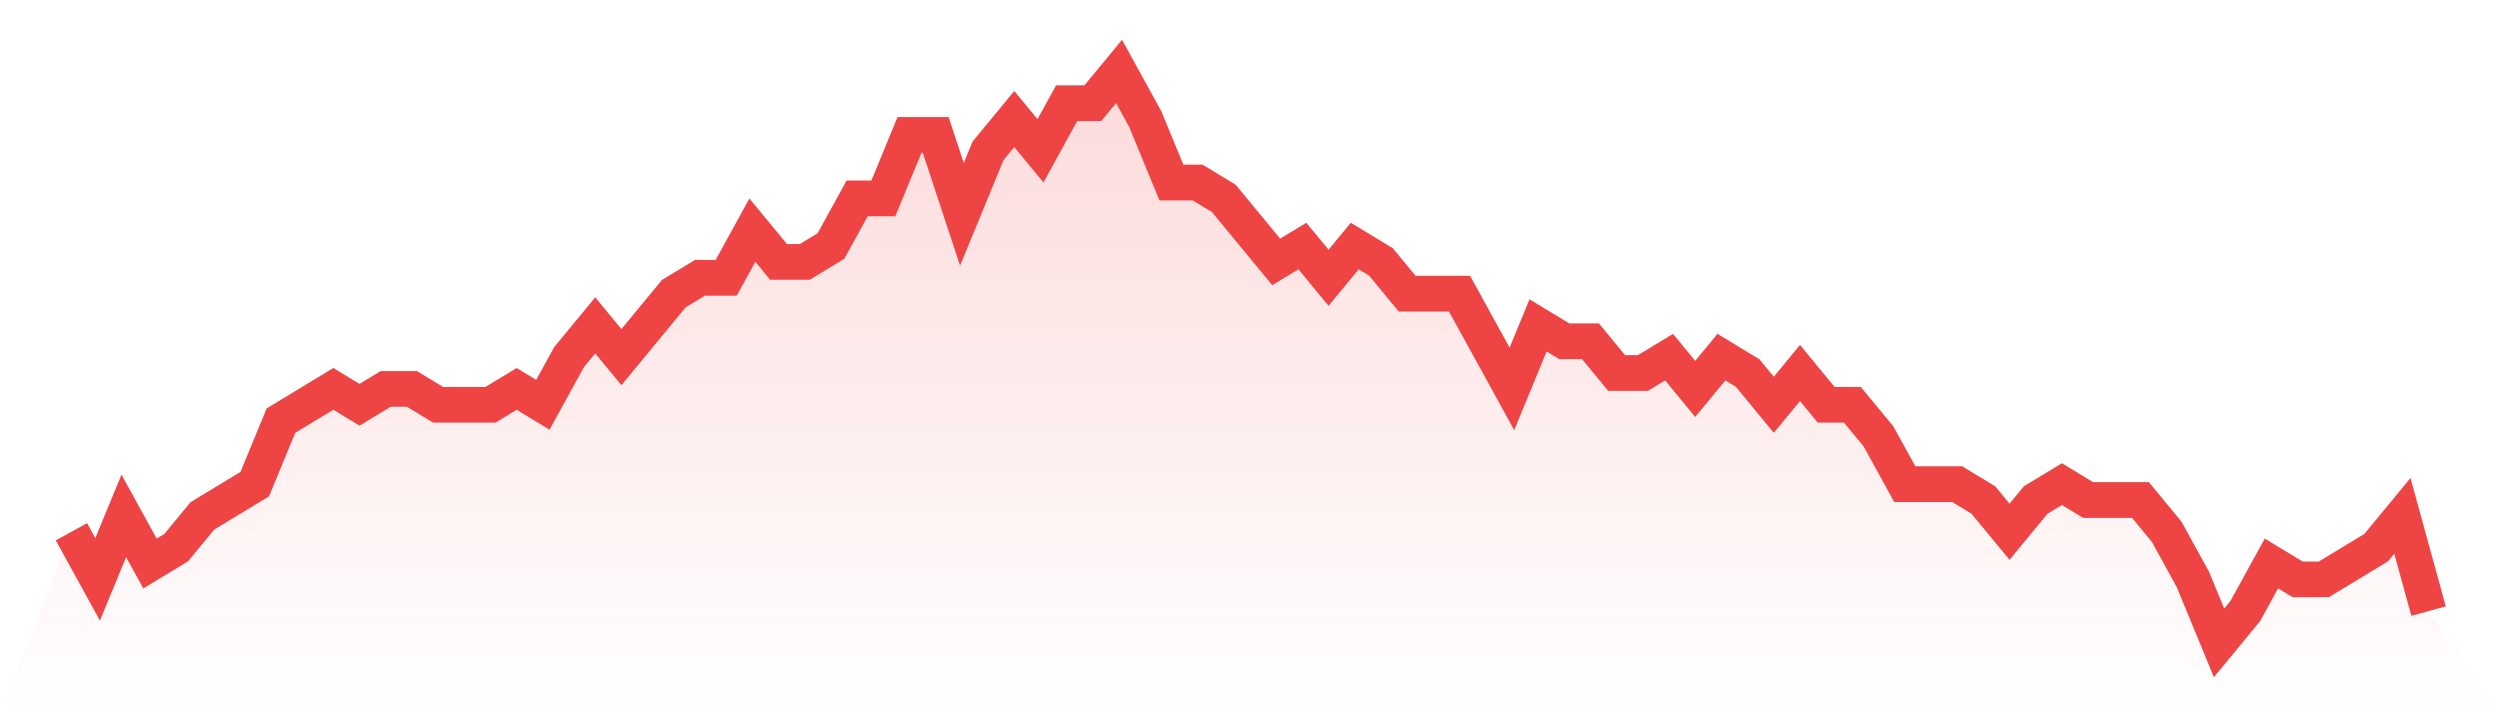
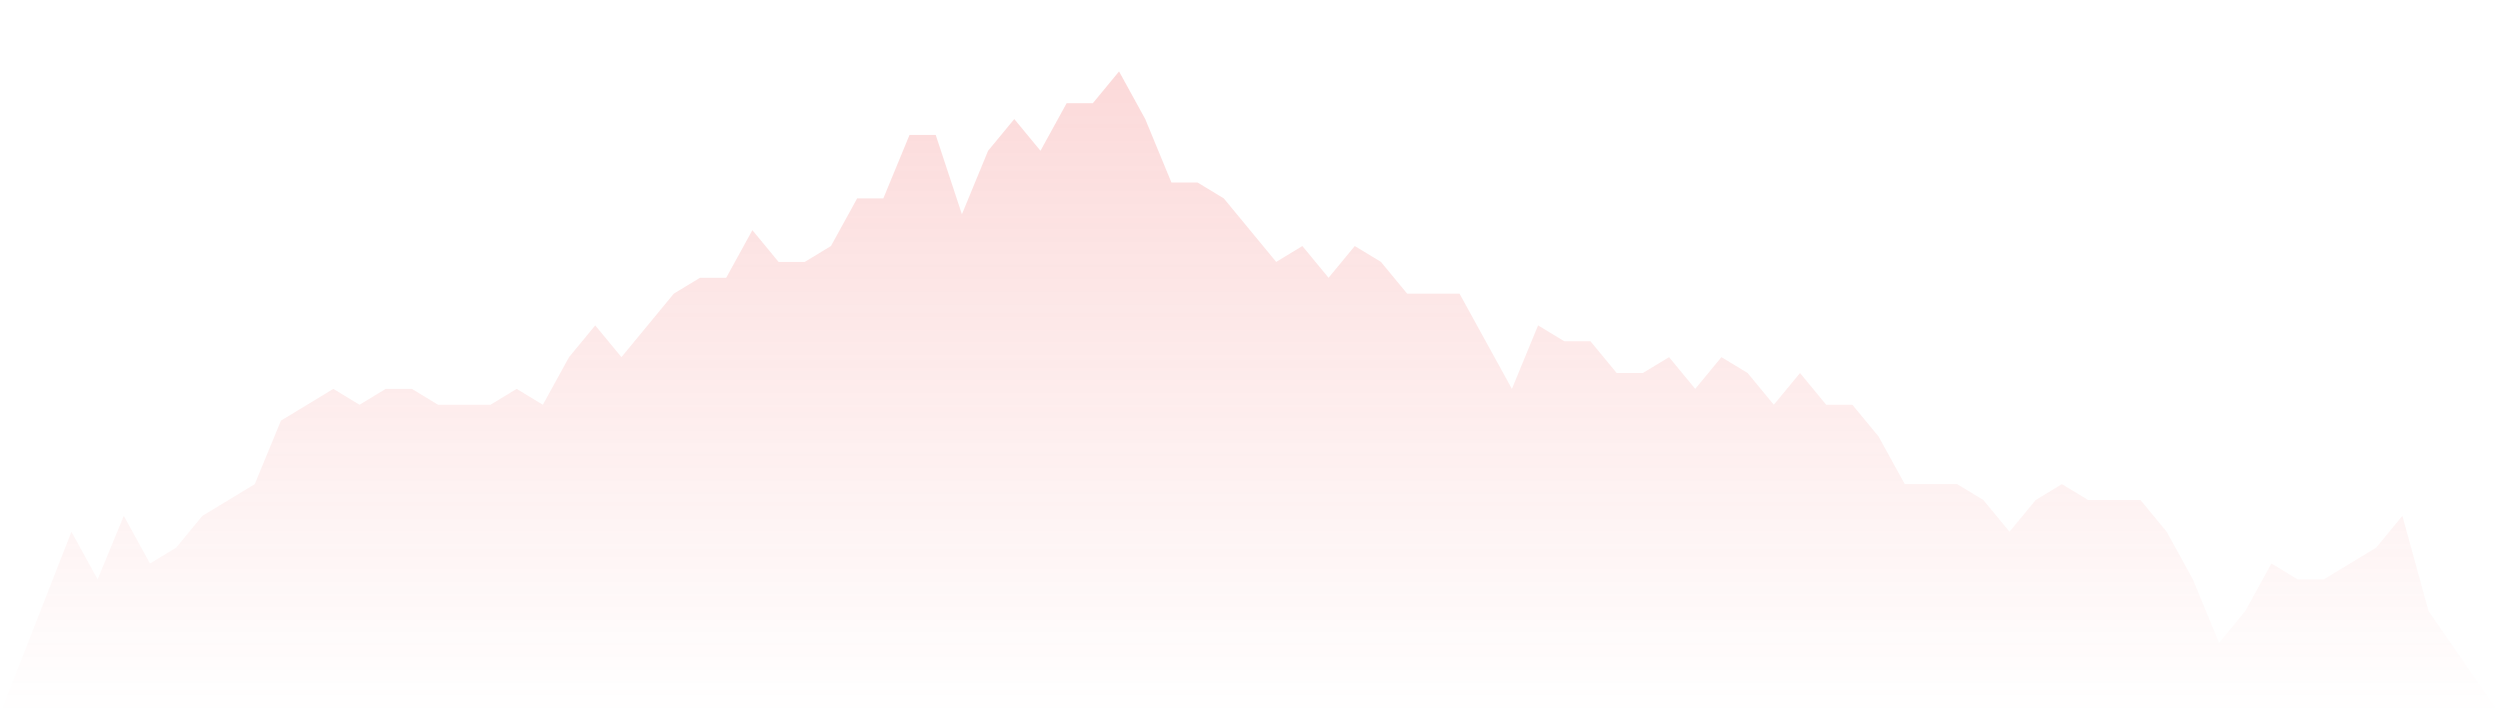
<svg xmlns="http://www.w3.org/2000/svg" viewBox="0 0 140 40">
  <defs>
    <linearGradient id="gradient" x1="0" x2="0" y1="0" y2="1">
      <stop offset="0%" stop-color="#ef4444" stop-opacity="0.2" />
      <stop offset="100%" stop-color="#ef4444" stop-opacity="0" />
    </linearGradient>
  </defs>
  <path d="M4,29.778 L4,29.778 L5.467,32.444 L6.933,28.889 L8.4,31.556 L9.867,30.667 L11.333,28.889 L12.8,28 L14.267,27.111 L15.733,23.556 L17.2,22.667 L18.667,21.778 L20.133,22.667 L21.6,21.778 L23.067,21.778 L24.533,22.667 L26,22.667 L27.467,22.667 L28.933,21.778 L30.4,22.667 L31.867,20 L33.333,18.222 L34.8,20 L36.267,18.222 L37.733,16.444 L39.2,15.556 L40.667,15.556 L42.133,12.889 L43.6,14.667 L45.067,14.667 L46.533,13.778 L48,11.111 L49.467,11.111 L50.933,7.556 L52.4,7.556 L53.867,12 L55.333,8.444 L56.8,6.667 L58.267,8.444 L59.733,5.778 L61.2,5.778 L62.667,4 L64.133,6.667 L65.6,10.222 L67.067,10.222 L68.533,11.111 L70,12.889 L71.467,14.667 L72.933,13.778 L74.4,15.556 L75.867,13.778 L77.333,14.667 L78.8,16.444 L80.267,16.444 L81.733,16.444 L83.2,19.111 L84.667,21.778 L86.133,18.222 L87.6,19.111 L89.067,19.111 L90.533,20.889 L92,20.889 L93.467,20 L94.933,21.778 L96.4,20 L97.867,20.889 L99.333,22.667 L100.8,20.889 L102.267,22.667 L103.733,22.667 L105.2,24.444 L106.667,27.111 L108.133,27.111 L109.6,27.111 L111.067,28 L112.533,29.778 L114,28 L115.467,27.111 L116.933,28 L118.4,28 L119.867,28 L121.333,29.778 L122.8,32.444 L124.267,36 L125.733,34.222 L127.2,31.556 L128.667,32.444 L130.133,32.444 L131.6,31.556 L133.067,30.667 L134.533,28.889 L136,34.222 L140,40 L0,40 z" fill="url(#gradient)" />
-   <path d="M4,29.778 L4,29.778 L5.467,32.444 L6.933,28.889 L8.4,31.556 L9.867,30.667 L11.333,28.889 L12.8,28 L14.267,27.111 L15.733,23.556 L17.2,22.667 L18.667,21.778 L20.133,22.667 L21.6,21.778 L23.067,21.778 L24.533,22.667 L26,22.667 L27.467,22.667 L28.933,21.778 L30.4,22.667 L31.867,20 L33.333,18.222 L34.8,20 L36.267,18.222 L37.733,16.444 L39.2,15.556 L40.667,15.556 L42.133,12.889 L43.6,14.667 L45.067,14.667 L46.533,13.778 L48,11.111 L49.467,11.111 L50.933,7.556 L52.4,7.556 L53.867,12 L55.333,8.444 L56.8,6.667 L58.267,8.444 L59.733,5.778 L61.2,5.778 L62.667,4 L64.133,6.667 L65.6,10.222 L67.067,10.222 L68.533,11.111 L70,12.889 L71.467,14.667 L72.933,13.778 L74.4,15.556 L75.867,13.778 L77.333,14.667 L78.8,16.444 L80.267,16.444 L81.733,16.444 L83.2,19.111 L84.667,21.778 L86.133,18.222 L87.6,19.111 L89.067,19.111 L90.533,20.889 L92,20.889 L93.467,20 L94.933,21.778 L96.4,20 L97.867,20.889 L99.333,22.667 L100.8,20.889 L102.267,22.667 L103.733,22.667 L105.2,24.444 L106.667,27.111 L108.133,27.111 L109.6,27.111 L111.067,28 L112.533,29.778 L114,28 L115.467,27.111 L116.933,28 L118.4,28 L119.867,28 L121.333,29.778 L122.8,32.444 L124.267,36 L125.733,34.222 L127.2,31.556 L128.667,32.444 L130.133,32.444 L131.6,31.556 L133.067,30.667 L134.533,28.889 L136,34.222" fill="none" stroke="#ef4444" stroke-width="2" />
</svg>